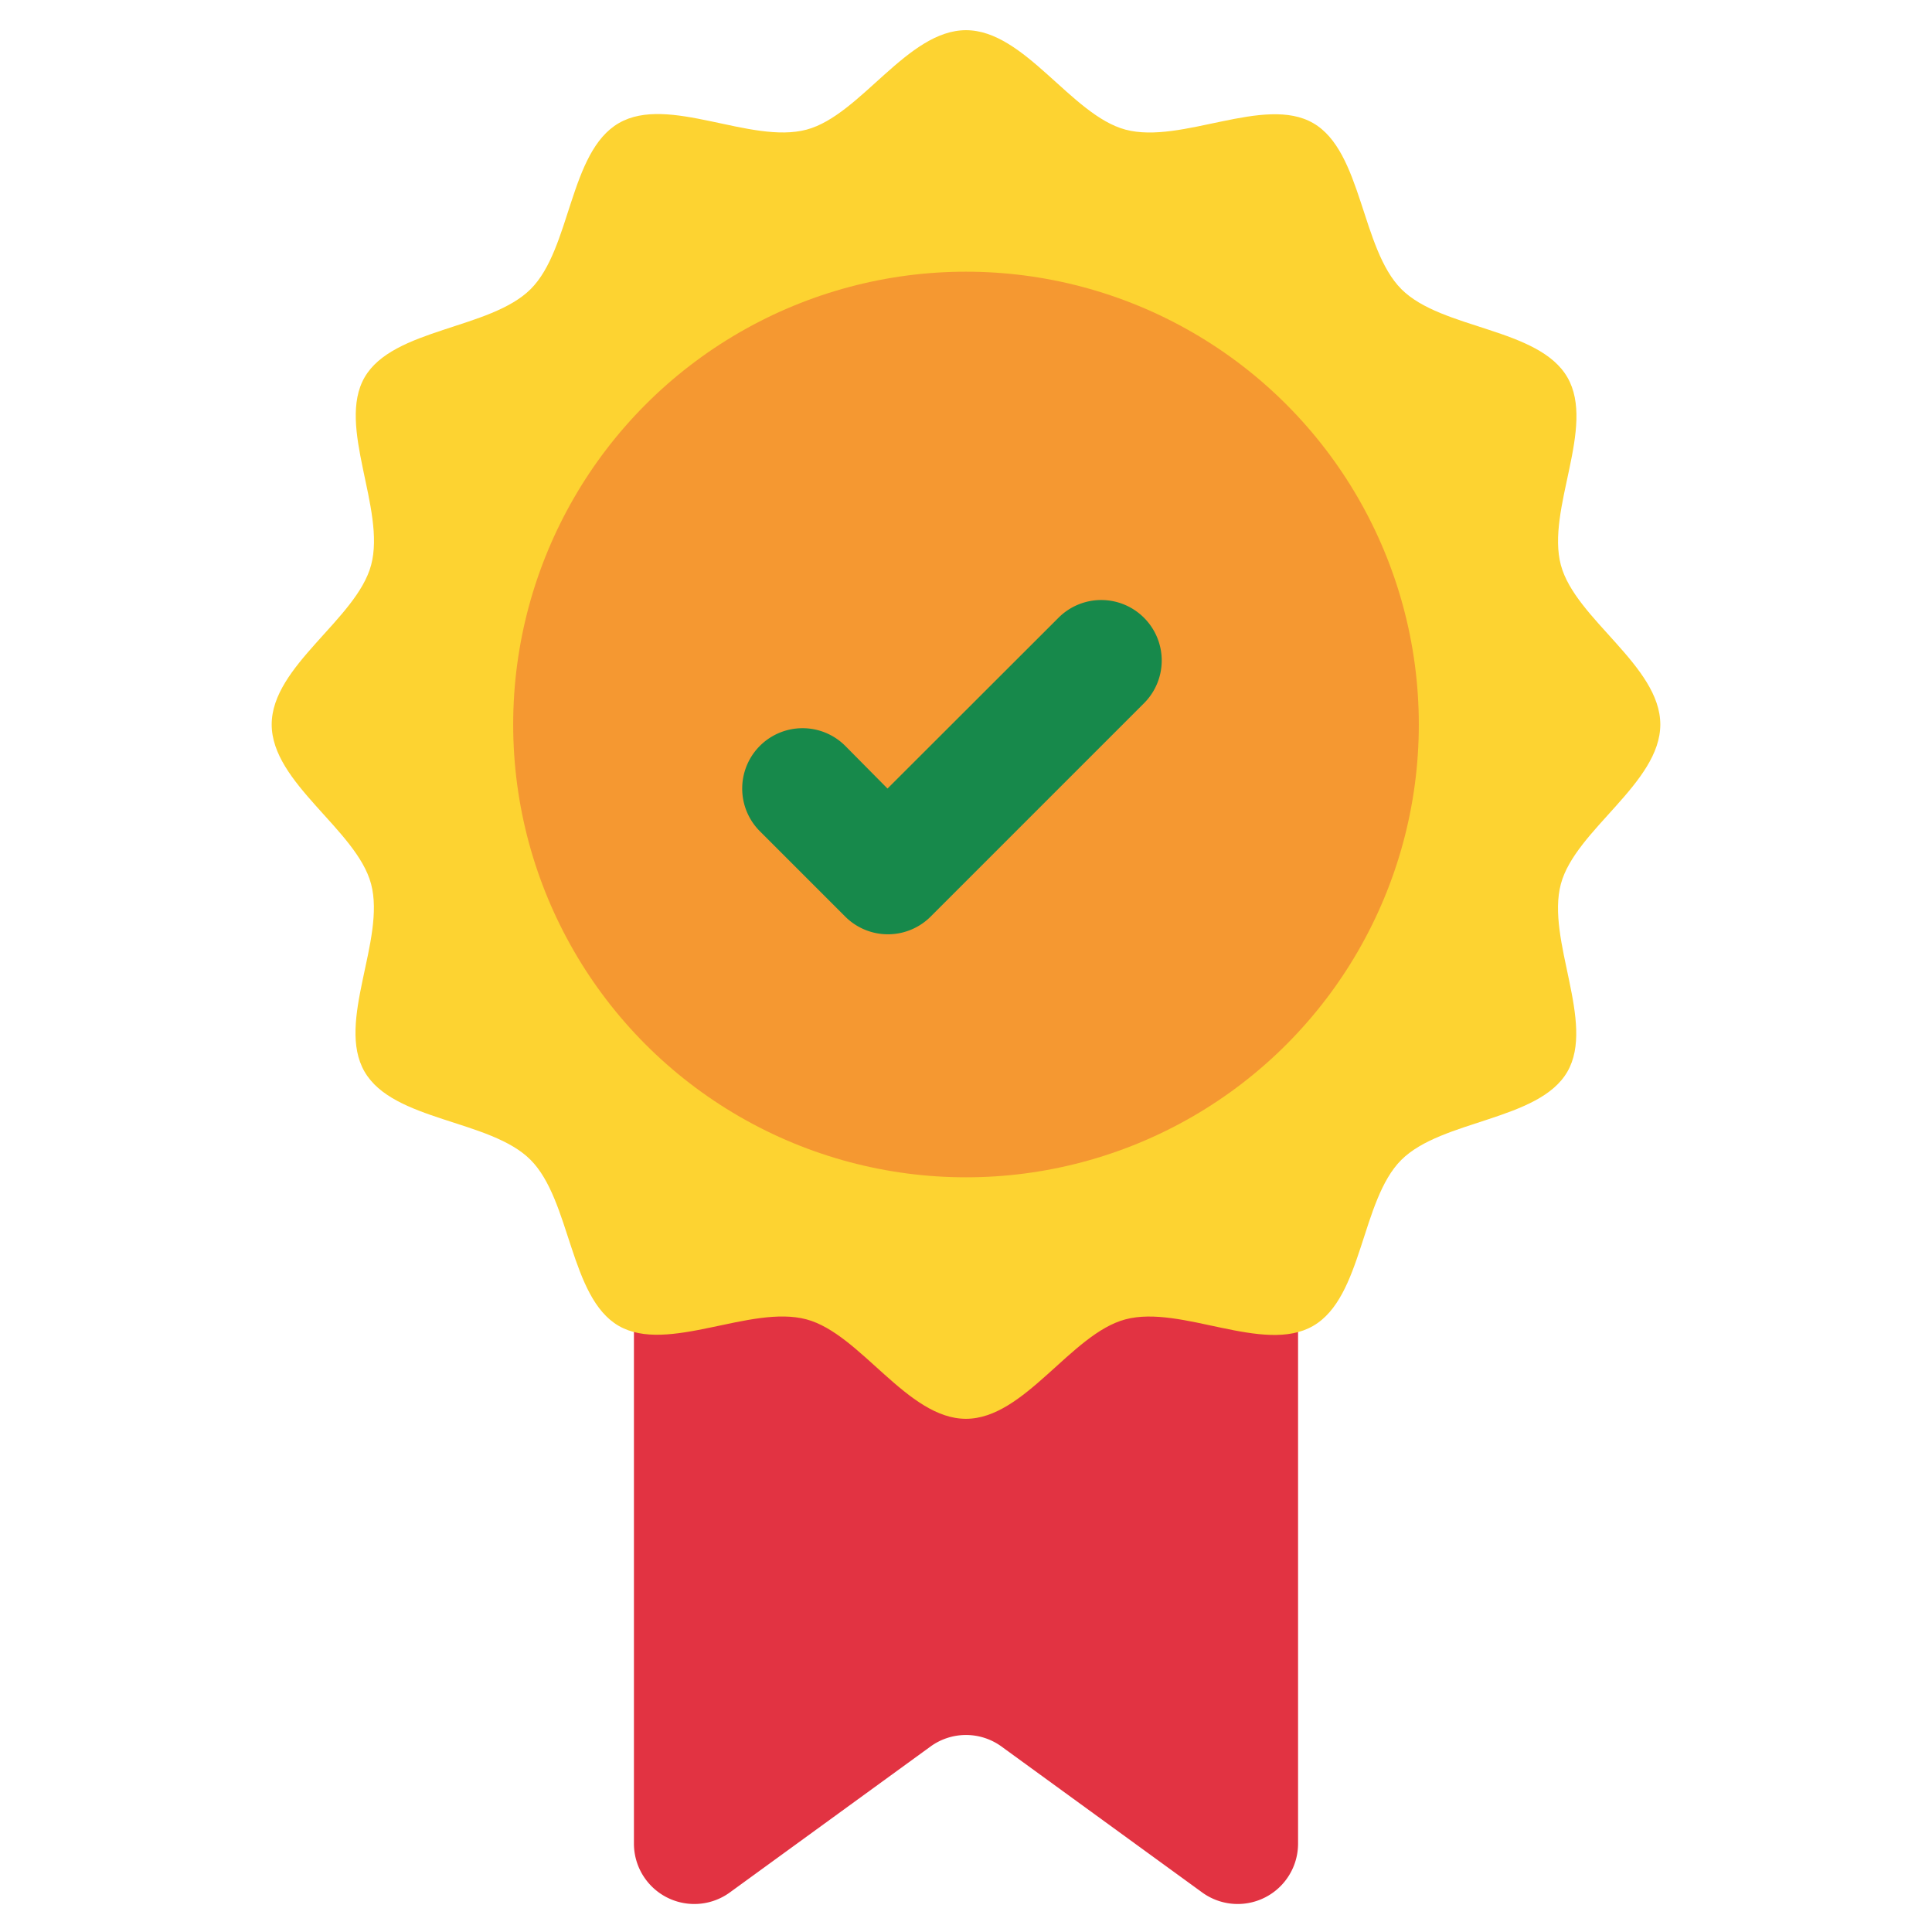
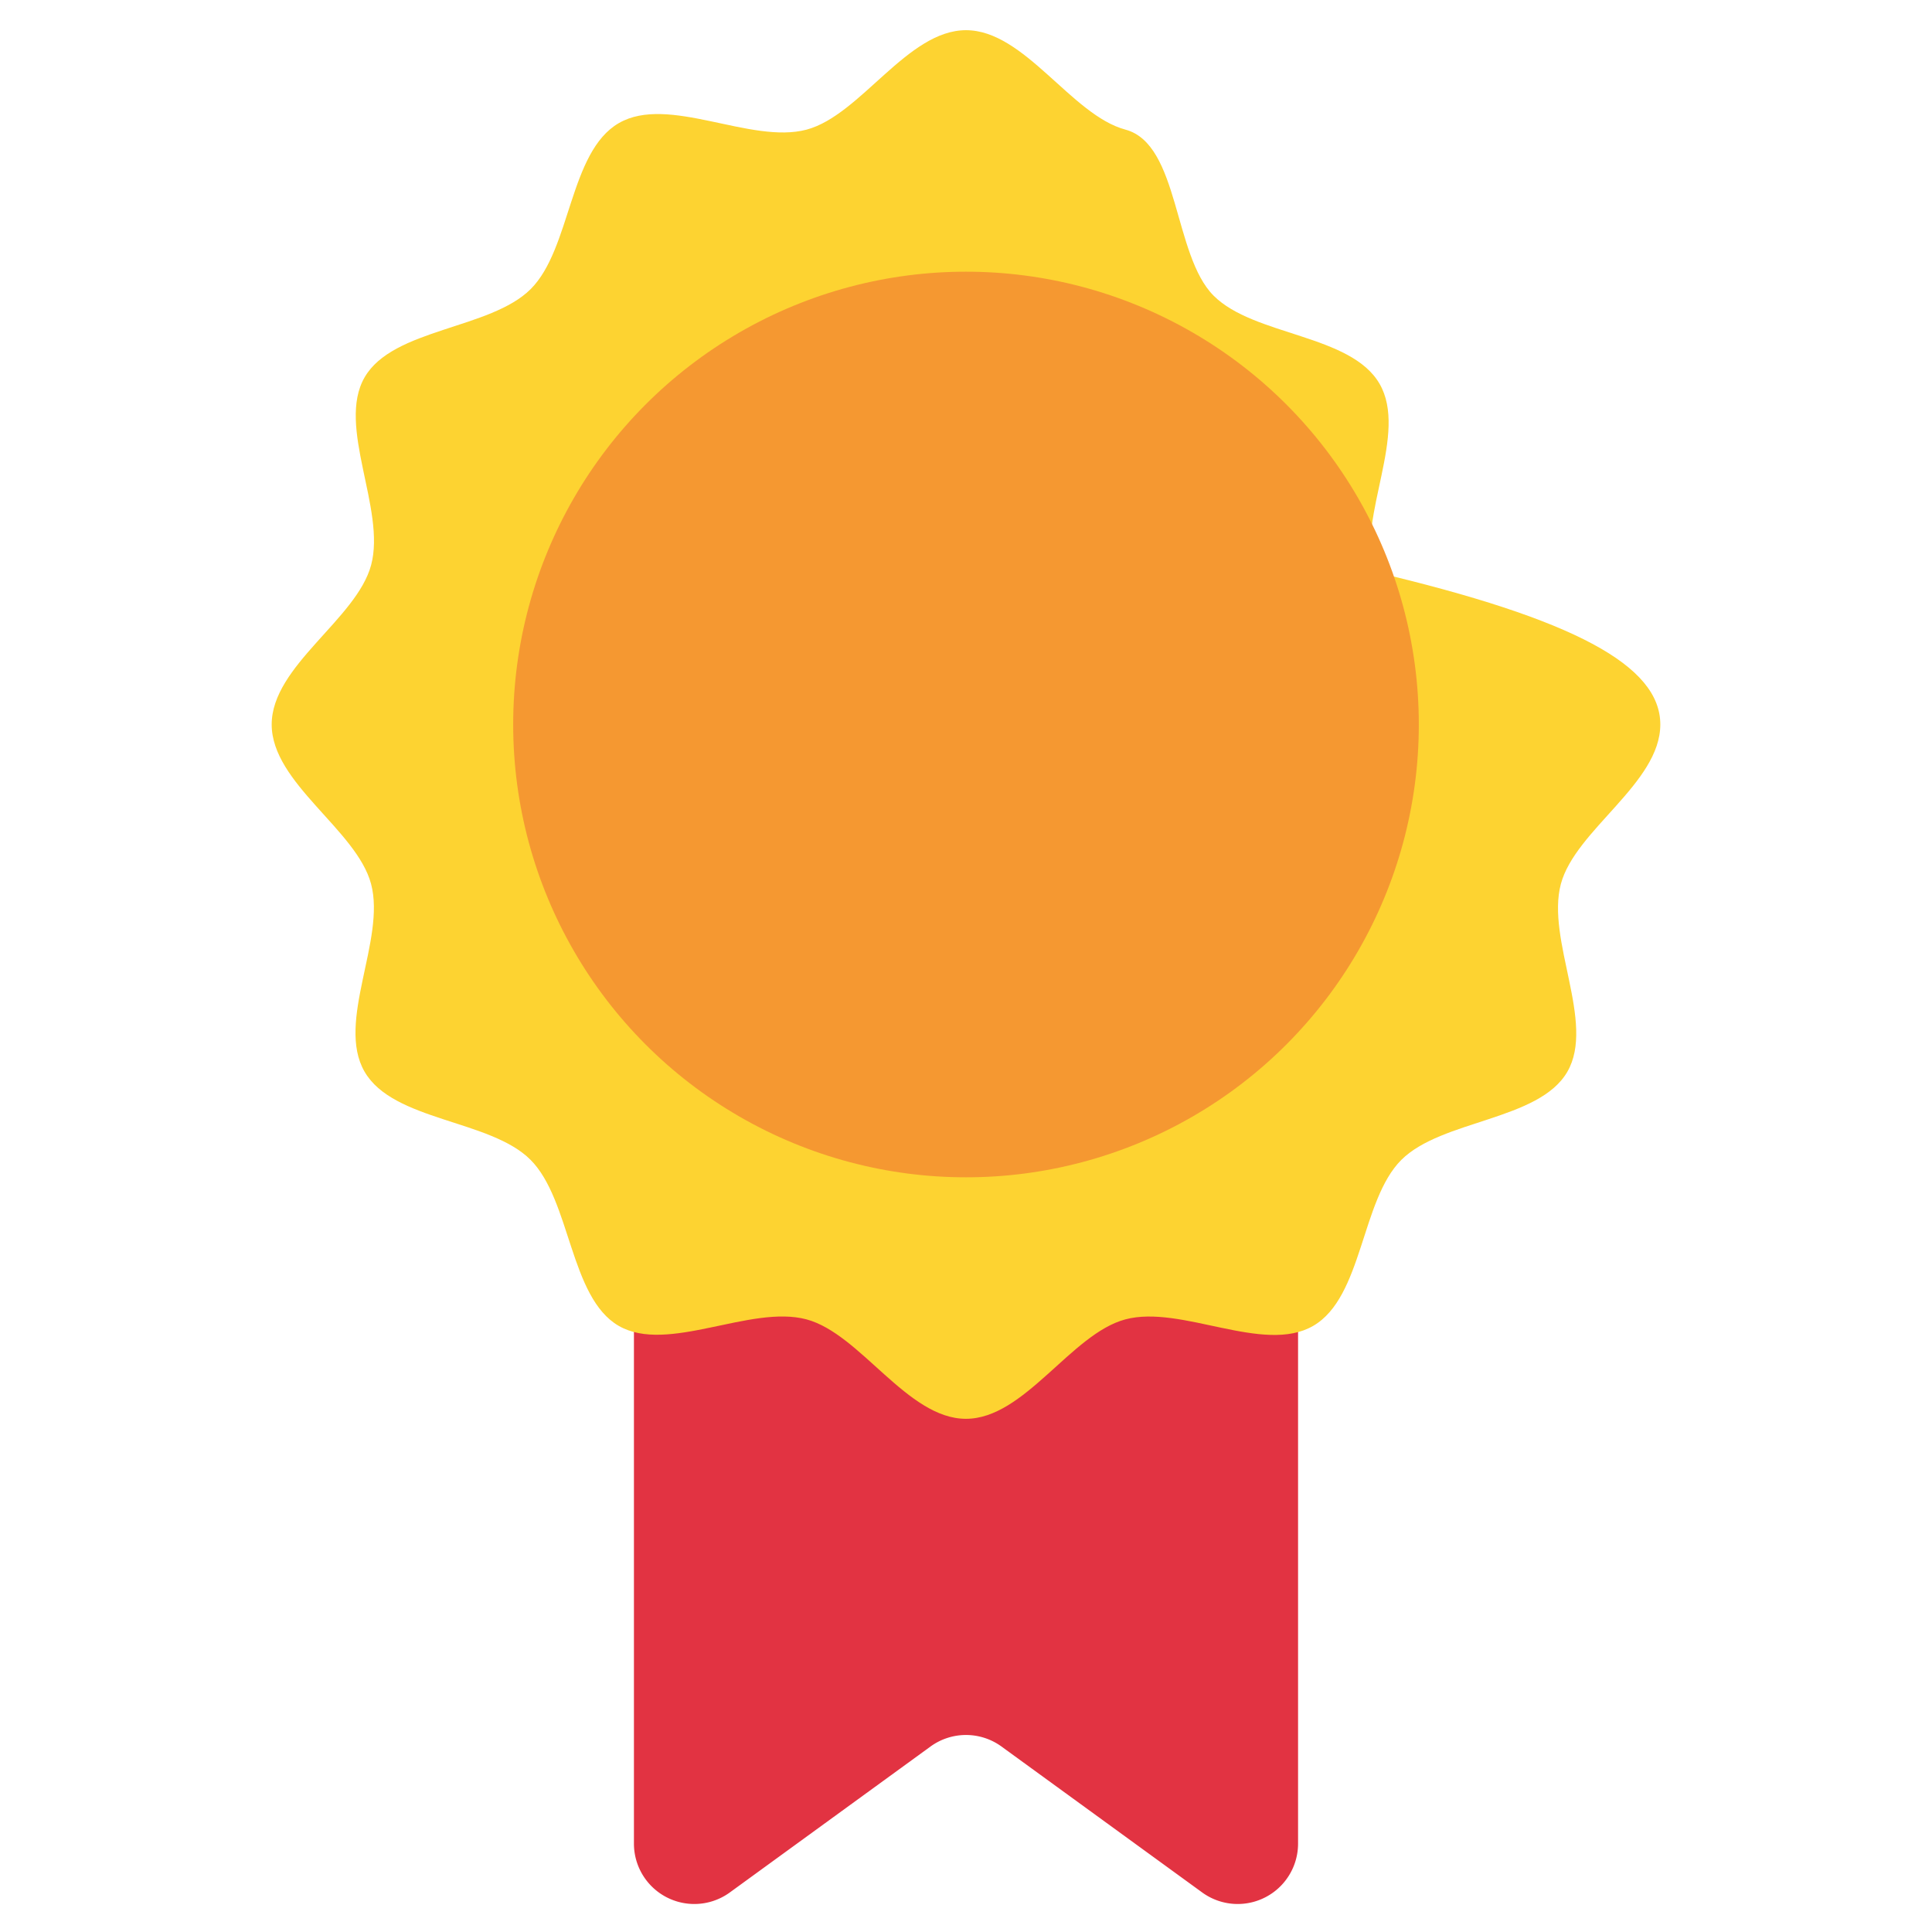
<svg xmlns="http://www.w3.org/2000/svg" viewBox="0 0 32 32" id="original-tag">
  <path fill="#e23342" d="M21.5,21.208v9.328a1,1,0,0,1-1.588.809l-3.324-2.417a1,1,0,0,0-1.176,0l-3.324,2.417a1,1,0,0,1-1.588-.809V21.208Z" />
-   <path fill="#fdd331" d="M27.5,12c0,.971-1.407,1.745-1.647,2.641-.248.927.577,2.3.107,3.111s-2.081.792-2.75,1.46-.637,2.273-1.46,2.749-2.184-.355-3.11-.108c-.9.239-1.669,1.647-2.641,1.647s-1.745-1.407-2.641-1.647c-.927-.248-2.3.577-3.111.107s-.792-2.081-1.46-2.75-2.273-.637-2.749-1.46.355-2.184.108-3.11C5.907,13.745,4.5,12.971,4.5,12s1.407-1.745,1.647-2.641c.248-.927-.577-2.3-.107-3.111s2.081-.792,2.75-1.46.637-2.273,1.46-2.749,2.184.355,3.11.108C14.255,1.907,15.029.5,16,.5s1.745,1.407,2.641,1.647c.927.248,2.3-.577,3.111-.107s.792,2.081,1.46,2.75,2.273.637,2.749,1.46-.355,2.184-.108,3.11C26.093,10.255,27.5,11.029,27.5,12Z" />
+   <path fill="#fdd331" d="M27.5,12c0,.971-1.407,1.745-1.647,2.641-.248.927.577,2.3.107,3.111s-2.081.792-2.75,1.46-.637,2.273-1.46,2.749-2.184-.355-3.11-.108c-.9.239-1.669,1.647-2.641,1.647s-1.745-1.407-2.641-1.647c-.927-.248-2.3.577-3.111.107s-.792-2.081-1.46-2.75-2.273-.637-2.749-1.46.355-2.184.108-3.11C5.907,13.745,4.5,12.971,4.5,12s1.407-1.745,1.647-2.641c.248-.927-.577-2.3-.107-3.111s2.081-.792,2.75-1.46.637-2.273,1.46-2.749,2.184.355,3.11.108C14.255,1.907,15.029.5,16,.5s1.745,1.407,2.641,1.647s.792,2.081,1.46,2.75,2.273.637,2.749,1.46-.355,2.184-.108,3.11C26.093,10.255,27.5,11.029,27.5,12Z" />
  <circle cx="16" cy="12" r="7.5" fill="#f59831" />
-   <path fill="#17894b" d="M17.532,10.232,14.7,13.061,14,12.354a1,1,0,0,0-1.414,0h0a1,1,0,0,0,0,1.414l.707.707.707.707a1,1,0,0,0,1.414,0l.707-.707,2.828-2.828a1,1,0,0,0,0-1.414h0A1,1,0,0,0,17.532,10.232Z" />
</svg>